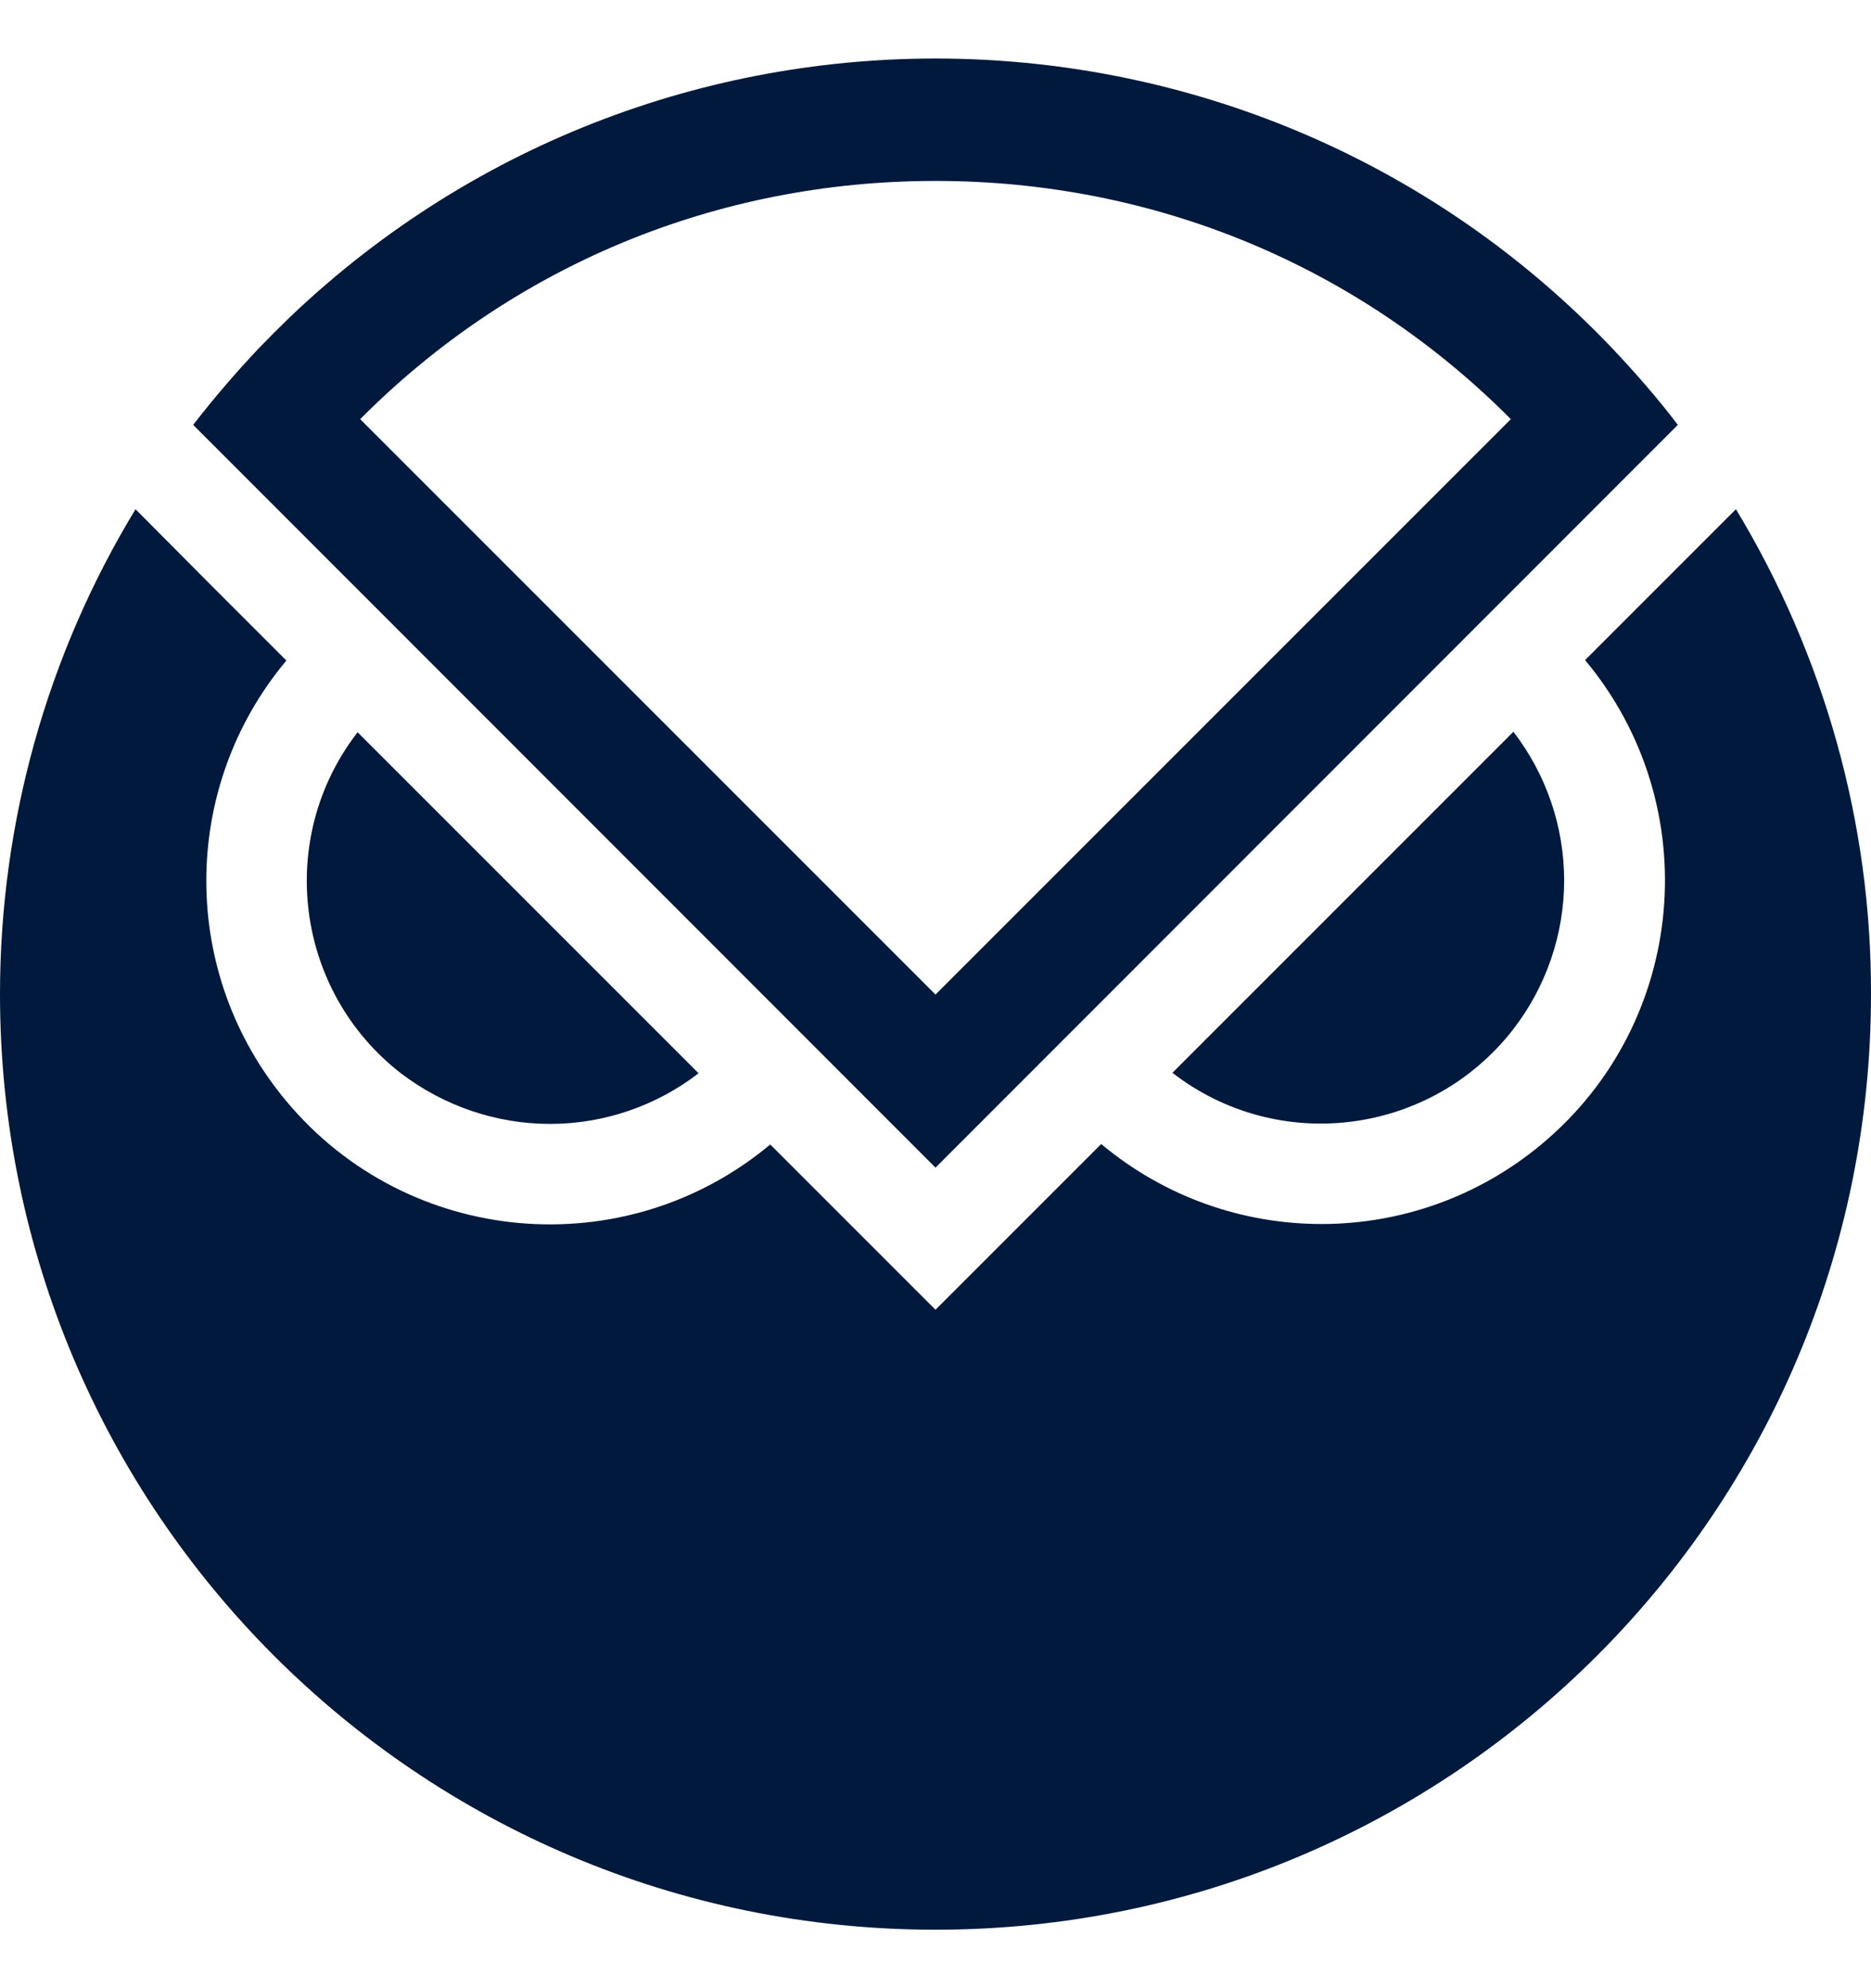
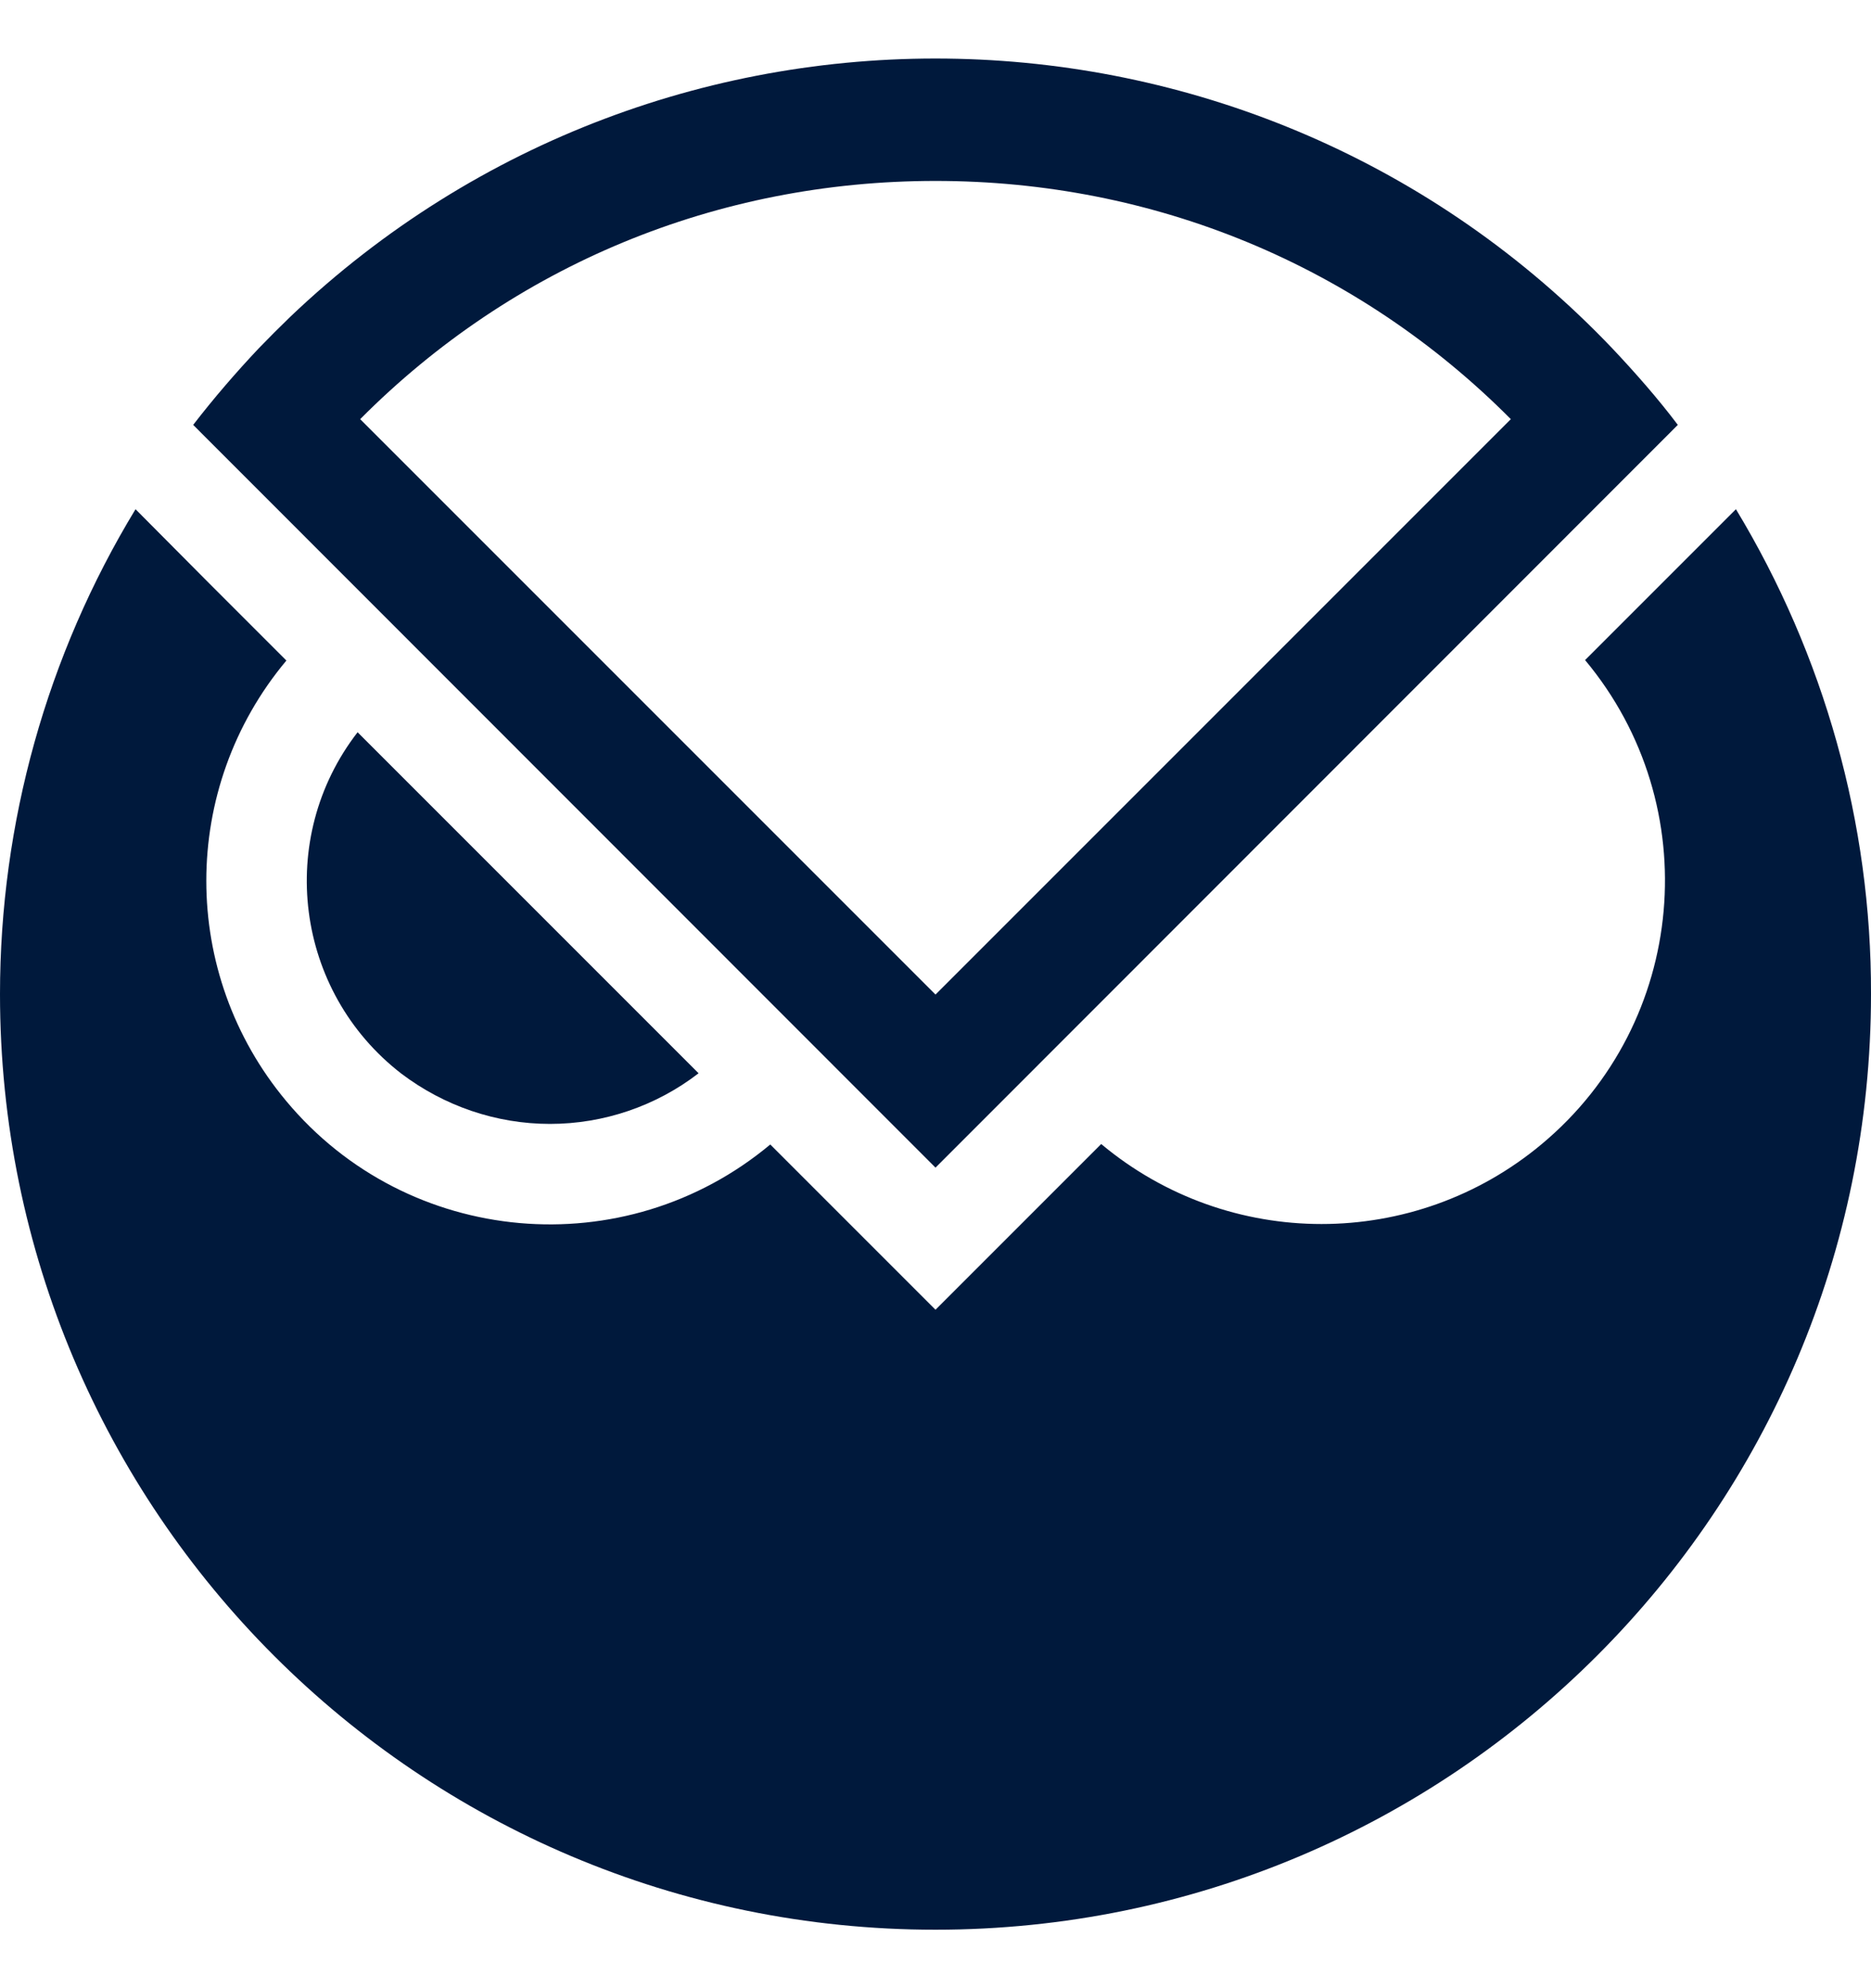
<svg xmlns="http://www.w3.org/2000/svg" width="16" height="17" viewBox="0 0 16 17" fill="none">
  <g clip-path="url(#clip0_702_67989)">
    <path d="M4.703 9.61C5.163 9.61 5.611 9.457 5.974 9.177L3.058 6.261C2.355 7.169 2.523 8.478 3.432 9.18C3.798 9.457 4.243 9.61 4.703 9.61Z" fill="#00193C" />
-     <path d="M13.376 7.528C13.376 7.068 13.222 6.62 12.942 6.257L10.026 9.173C10.934 9.876 12.239 9.707 12.942 8.799C13.222 8.436 13.376 7.988 13.376 7.528Z" fill="#00193C" />
    <path d="M14.845 4.354L13.555 5.644C14.594 6.889 14.43 8.743 13.185 9.782C12.094 10.694 10.508 10.694 9.417 9.782L8 11.199L6.587 9.786C5.342 10.825 3.488 10.661 2.449 9.416C1.536 8.324 1.536 6.739 2.449 5.648L1.787 4.986L1.159 4.354C0.4 5.603 0 7.038 0 8.5C0 12.919 3.581 16.5 8 16.5C12.419 16.5 16 12.919 16 8.5C16.004 7.038 15.6 5.603 14.845 4.354Z" fill="#00193C" />
    <path d="M13.787 2.978C10.74 -0.218 5.679 -0.337 2.482 2.709C2.389 2.799 2.299 2.889 2.213 2.978C2.015 3.188 1.828 3.405 1.652 3.633L8 9.984L14.348 3.633C14.176 3.405 13.985 3.188 13.787 2.978ZM8 1.547C9.869 1.547 11.611 2.268 12.92 3.584L8 8.504L3.08 3.584C4.389 2.268 6.131 1.547 8 1.547Z" fill="#00193C" />
  </g>
  <defs>
    <clipPath id="clip0_702_67989">
      <rect width="16" height="16" fill="white" transform="translate(0 0.5)" />
    </clipPath>
  </defs>
</svg>